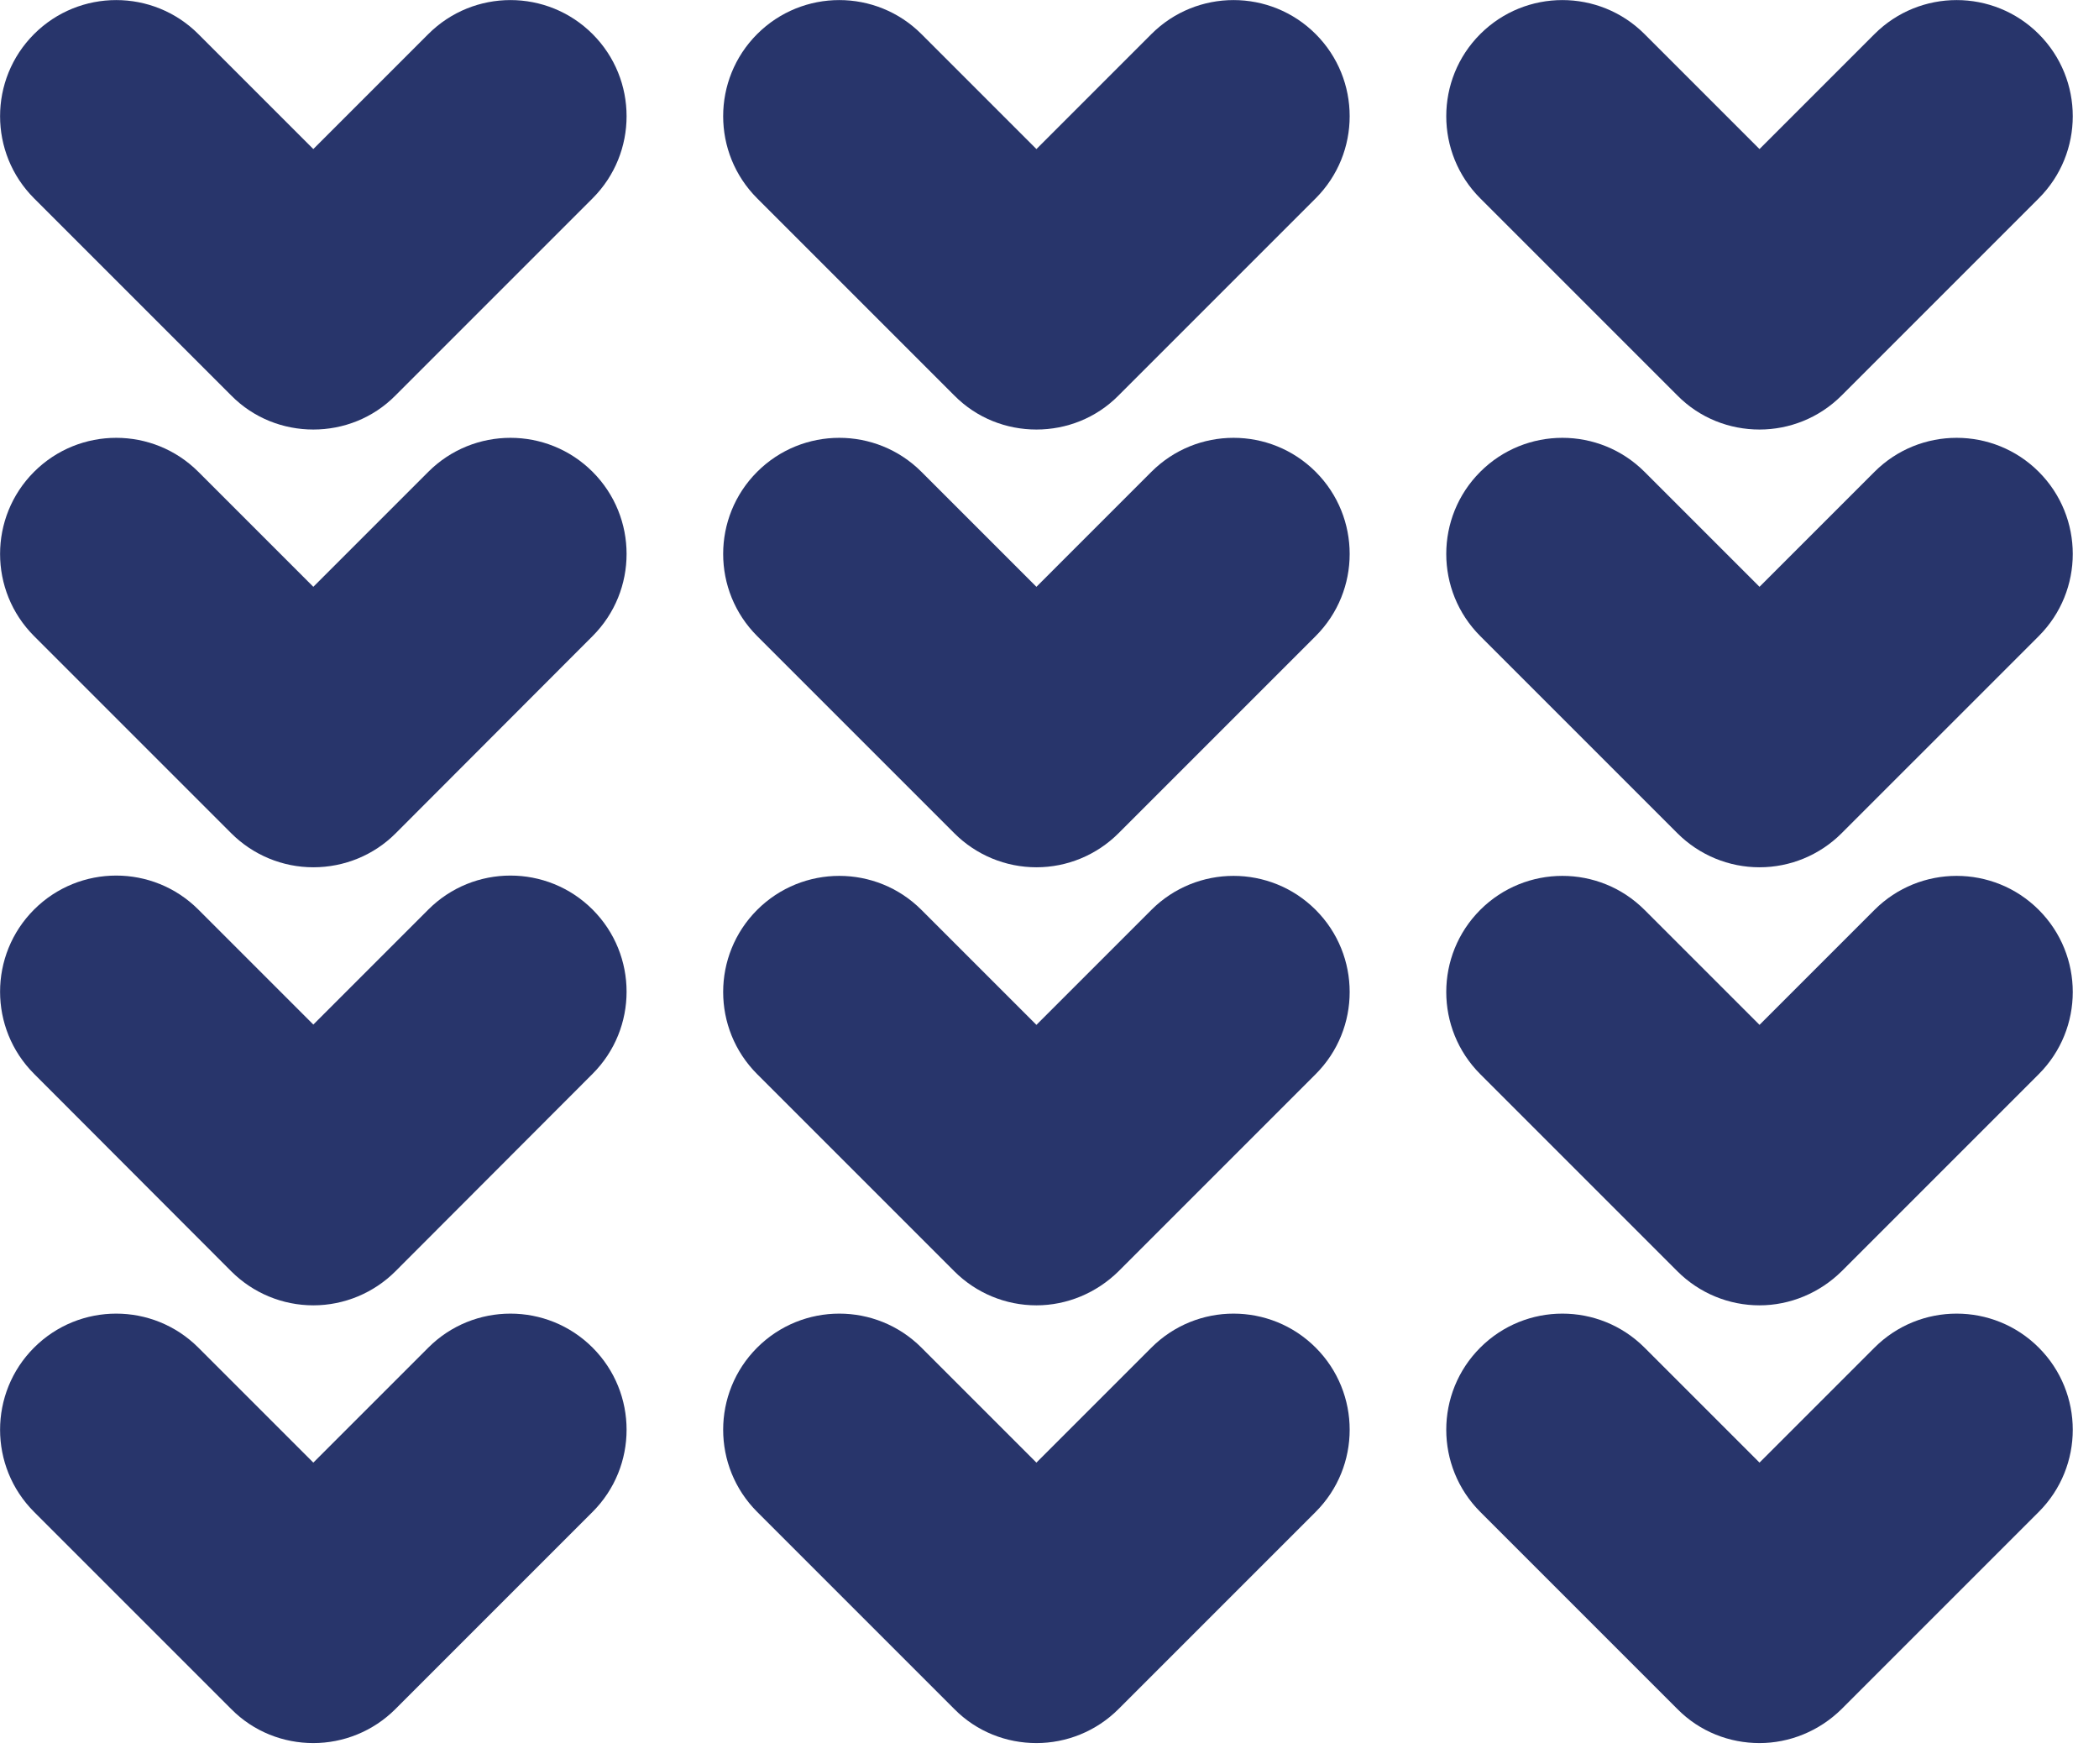
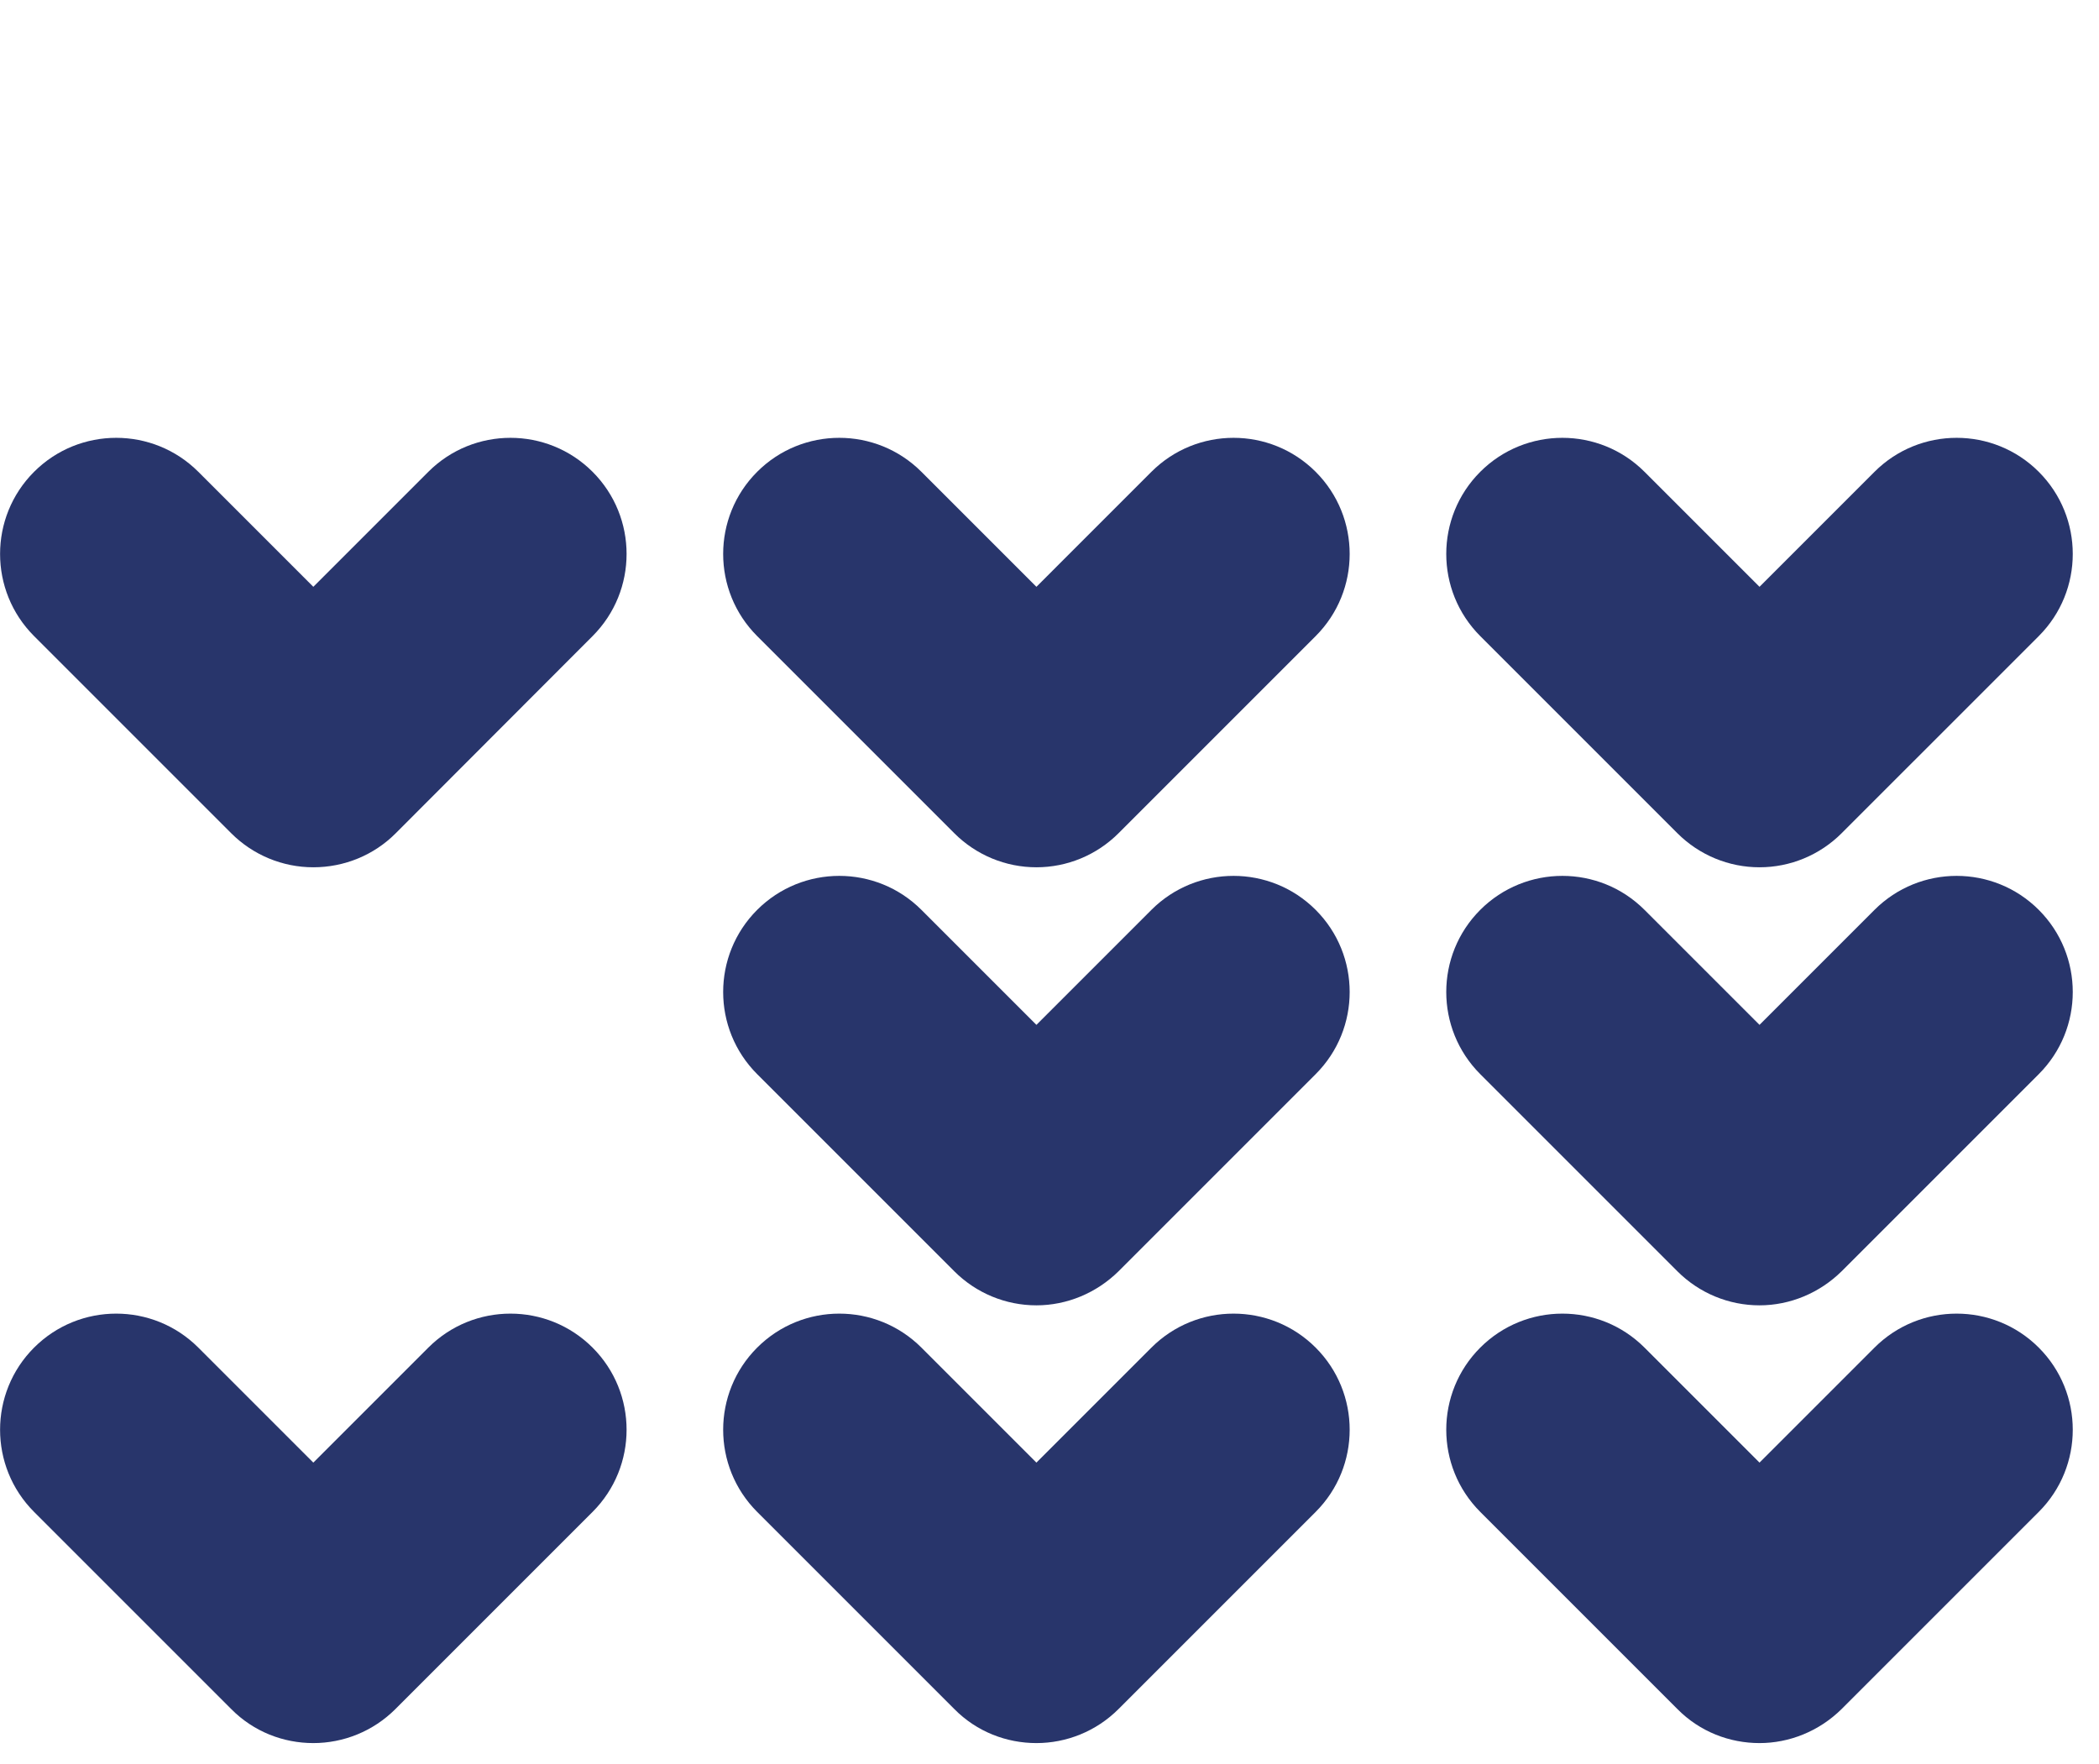
<svg xmlns="http://www.w3.org/2000/svg" width="69" height="58" viewBox="0 0 69 58" fill="none">
  <g clip-path="url(#clip0_54_36)">
-     <path d="M10.3 14.12C9.32 14.12 8.34 13.75 7.6 13L1.12 6.52C-0.37 5.03 -0.37 2.61 1.12 1.12C2.61 -0.37 5.03 -0.37 6.52 1.12L10.3 4.9L14.08 1.12C15.57 -0.37 17.99 -0.37 19.48 1.12C20.97 2.61 20.97 5.03 19.48 6.52L13 13C12.26 13.75 11.28 14.12 10.3 14.12Z" fill="#28356B" />
    <path d="M10.3 28.51C9.29 28.51 8.32 28.11 7.6 27.39L1.12 20.91C-0.37 19.42 -0.37 17 1.12 15.51C2.61 14.02 5.03 14.02 6.52 15.51L10.3 19.29L14.08 15.51C15.57 14.02 17.99 14.02 19.48 15.51C20.97 17 20.97 19.42 19.48 20.91L13 27.4C12.29 28.11 11.32 28.51 10.3 28.51Z" fill="#28356B" />
-     <path d="M10.3 42.91C9.29 42.91 8.32 42.51 7.6 41.79L1.12 35.3C-0.37 33.81 -0.37 31.39 1.12 29.9C2.61 28.41 5.03 28.41 6.52 29.9L10.3 33.68L14.08 29.9C15.57 28.41 17.99 28.41 19.48 29.9C20.97 31.39 20.97 33.81 19.48 35.3L13 41.79C12.29 42.5 11.32 42.91 10.3 42.91Z" fill="#28356B" />
    <path d="M10.3 57.3C9.32 57.3 8.34 56.93 7.6 56.18L1.12 49.7C-0.37 48.21 -0.37 45.79 1.12 44.3C2.61 42.81 5.03 42.81 6.52 44.3L10.3 48.08L14.08 44.3C15.57 42.81 17.99 42.81 19.48 44.3C20.97 45.79 20.97 48.21 19.48 49.7L13 56.18C12.26 56.92 11.28 57.3 10.3 57.3Z" fill="#28356B" />
-     <path d="M34.07 14.12C33.09 14.12 32.11 13.75 31.37 13L24.89 6.52C23.4 5.03 23.4 2.61 24.89 1.12C26.38 -0.37 28.8 -0.37 30.29 1.12L34.07 4.9L37.85 1.12C39.34 -0.37 41.76 -0.37 43.25 1.12C44.74 2.61 44.74 5.03 43.25 6.52L36.77 13C36.03 13.75 35.05 14.12 34.07 14.12Z" fill="#28356B" />
    <path d="M34.07 28.51C33.06 28.51 32.09 28.11 31.37 27.39L24.89 20.91C23.4 19.42 23.4 17 24.89 15.51C26.38 14.02 28.8 14.02 30.29 15.51L34.07 19.29L37.85 15.51C39.34 14.02 41.76 14.02 43.25 15.51C44.74 17 44.74 19.42 43.25 20.91L36.77 27.39C36.05 28.11 35.08 28.51 34.07 28.51Z" fill="#28356B" />
    <path d="M34.07 42.91C33.06 42.91 32.09 42.51 31.37 41.79L24.89 35.31C23.4 33.82 23.4 31.4 24.89 29.91C26.38 28.42 28.8 28.42 30.29 29.91L34.07 33.69L37.85 29.91C39.34 28.42 41.76 28.42 43.25 29.91C44.74 31.4 44.74 33.82 43.25 35.31L36.77 41.79C36.05 42.5 35.08 42.91 34.07 42.91Z" fill="#28356B" />
    <path d="M34.07 57.3C33.09 57.3 32.11 56.93 31.37 56.18L24.89 49.7C23.4 48.21 23.4 45.79 24.89 44.3C26.38 42.81 28.8 42.81 30.29 44.3L34.07 48.08L37.85 44.3C39.34 42.81 41.76 42.81 43.25 44.3C44.74 45.79 44.74 48.21 43.25 49.7L36.77 56.18C36.03 56.92 35.05 57.3 34.07 57.3Z" fill="#28356B" />
-     <path d="M57.84 14.12C56.86 14.12 55.88 13.75 55.14 13L48.66 6.52C47.17 5.03 47.17 2.61 48.66 1.12C50.15 -0.37 52.57 -0.37 54.06 1.12L57.84 4.9L61.62 1.12C63.11 -0.37 65.53 -0.37 67.02 1.12C68.51 2.61 68.51 5.03 67.02 6.52L60.54 13C59.79 13.75 58.81 14.12 57.84 14.12Z" fill="#28356B" />
    <path d="M57.84 28.51C56.83 28.51 55.86 28.11 55.14 27.39L48.66 20.91C47.17 19.42 47.17 17 48.66 15.51C50.15 14.02 52.57 14.02 54.06 15.51L57.84 19.29L61.62 15.51C63.11 14.02 65.53 14.02 67.02 15.51C68.51 17 68.51 19.42 67.02 20.91L60.54 27.39C59.82 28.11 58.85 28.51 57.84 28.51Z" fill="#28356B" />
    <path d="M57.84 42.91C56.83 42.91 55.86 42.51 55.14 41.79L48.66 35.31C47.17 33.82 47.17 31.4 48.66 29.91C50.15 28.42 52.57 28.42 54.06 29.91L57.84 33.69L61.62 29.91C63.11 28.42 65.53 28.42 67.02 29.91C68.51 31.4 68.51 33.82 67.02 35.31L60.54 41.79C59.82 42.5 58.85 42.91 57.84 42.91Z" fill="#28356B" />
    <path d="M57.84 57.3C56.86 57.3 55.88 56.93 55.14 56.18L48.66 49.7C47.17 48.21 47.17 45.79 48.66 44.3C50.15 42.81 52.57 42.81 54.06 44.3L57.84 48.08L61.62 44.3C63.11 42.81 65.53 42.81 67.02 44.3C68.51 45.79 68.51 48.21 67.02 49.7L60.54 56.18C59.79 56.92 58.81 57.3 57.84 57.3Z" fill="#28356B" />
  </g>
  <defs>
    <clipPath id="clip0_54_36">
      <rect width="68.14" height="57.3" fill="white" />
    </clipPath>
  </defs>
</svg>